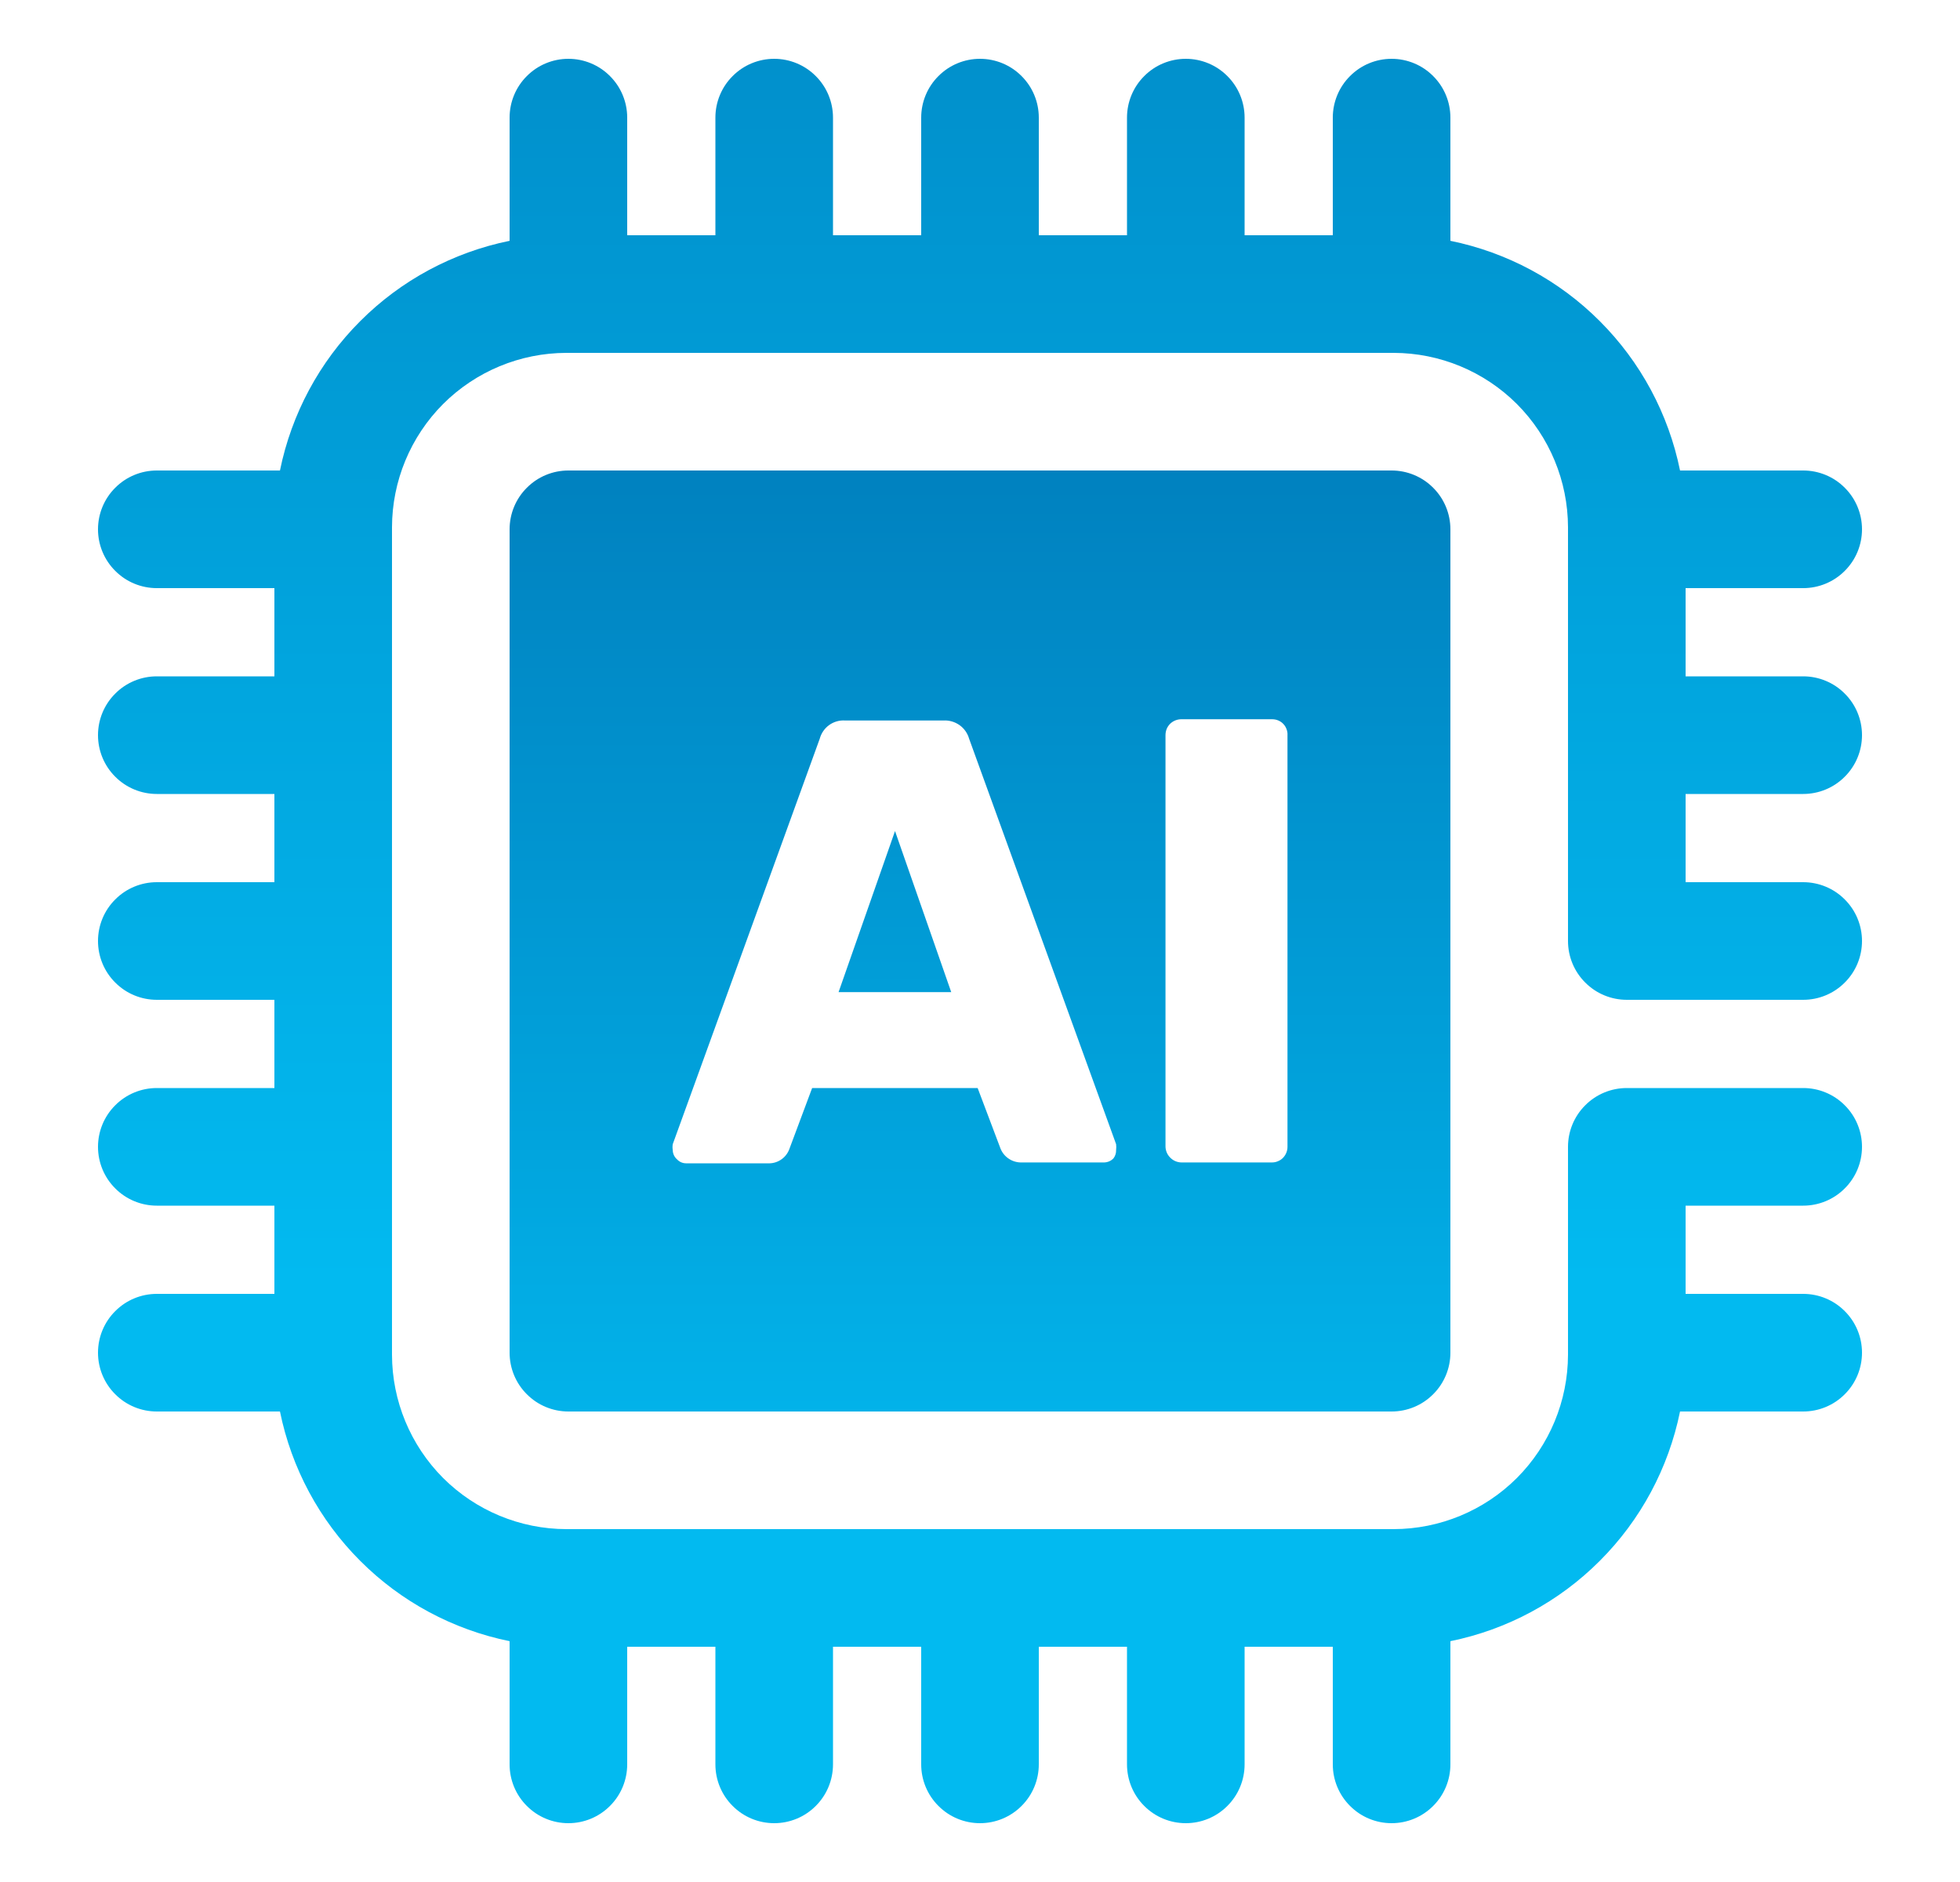
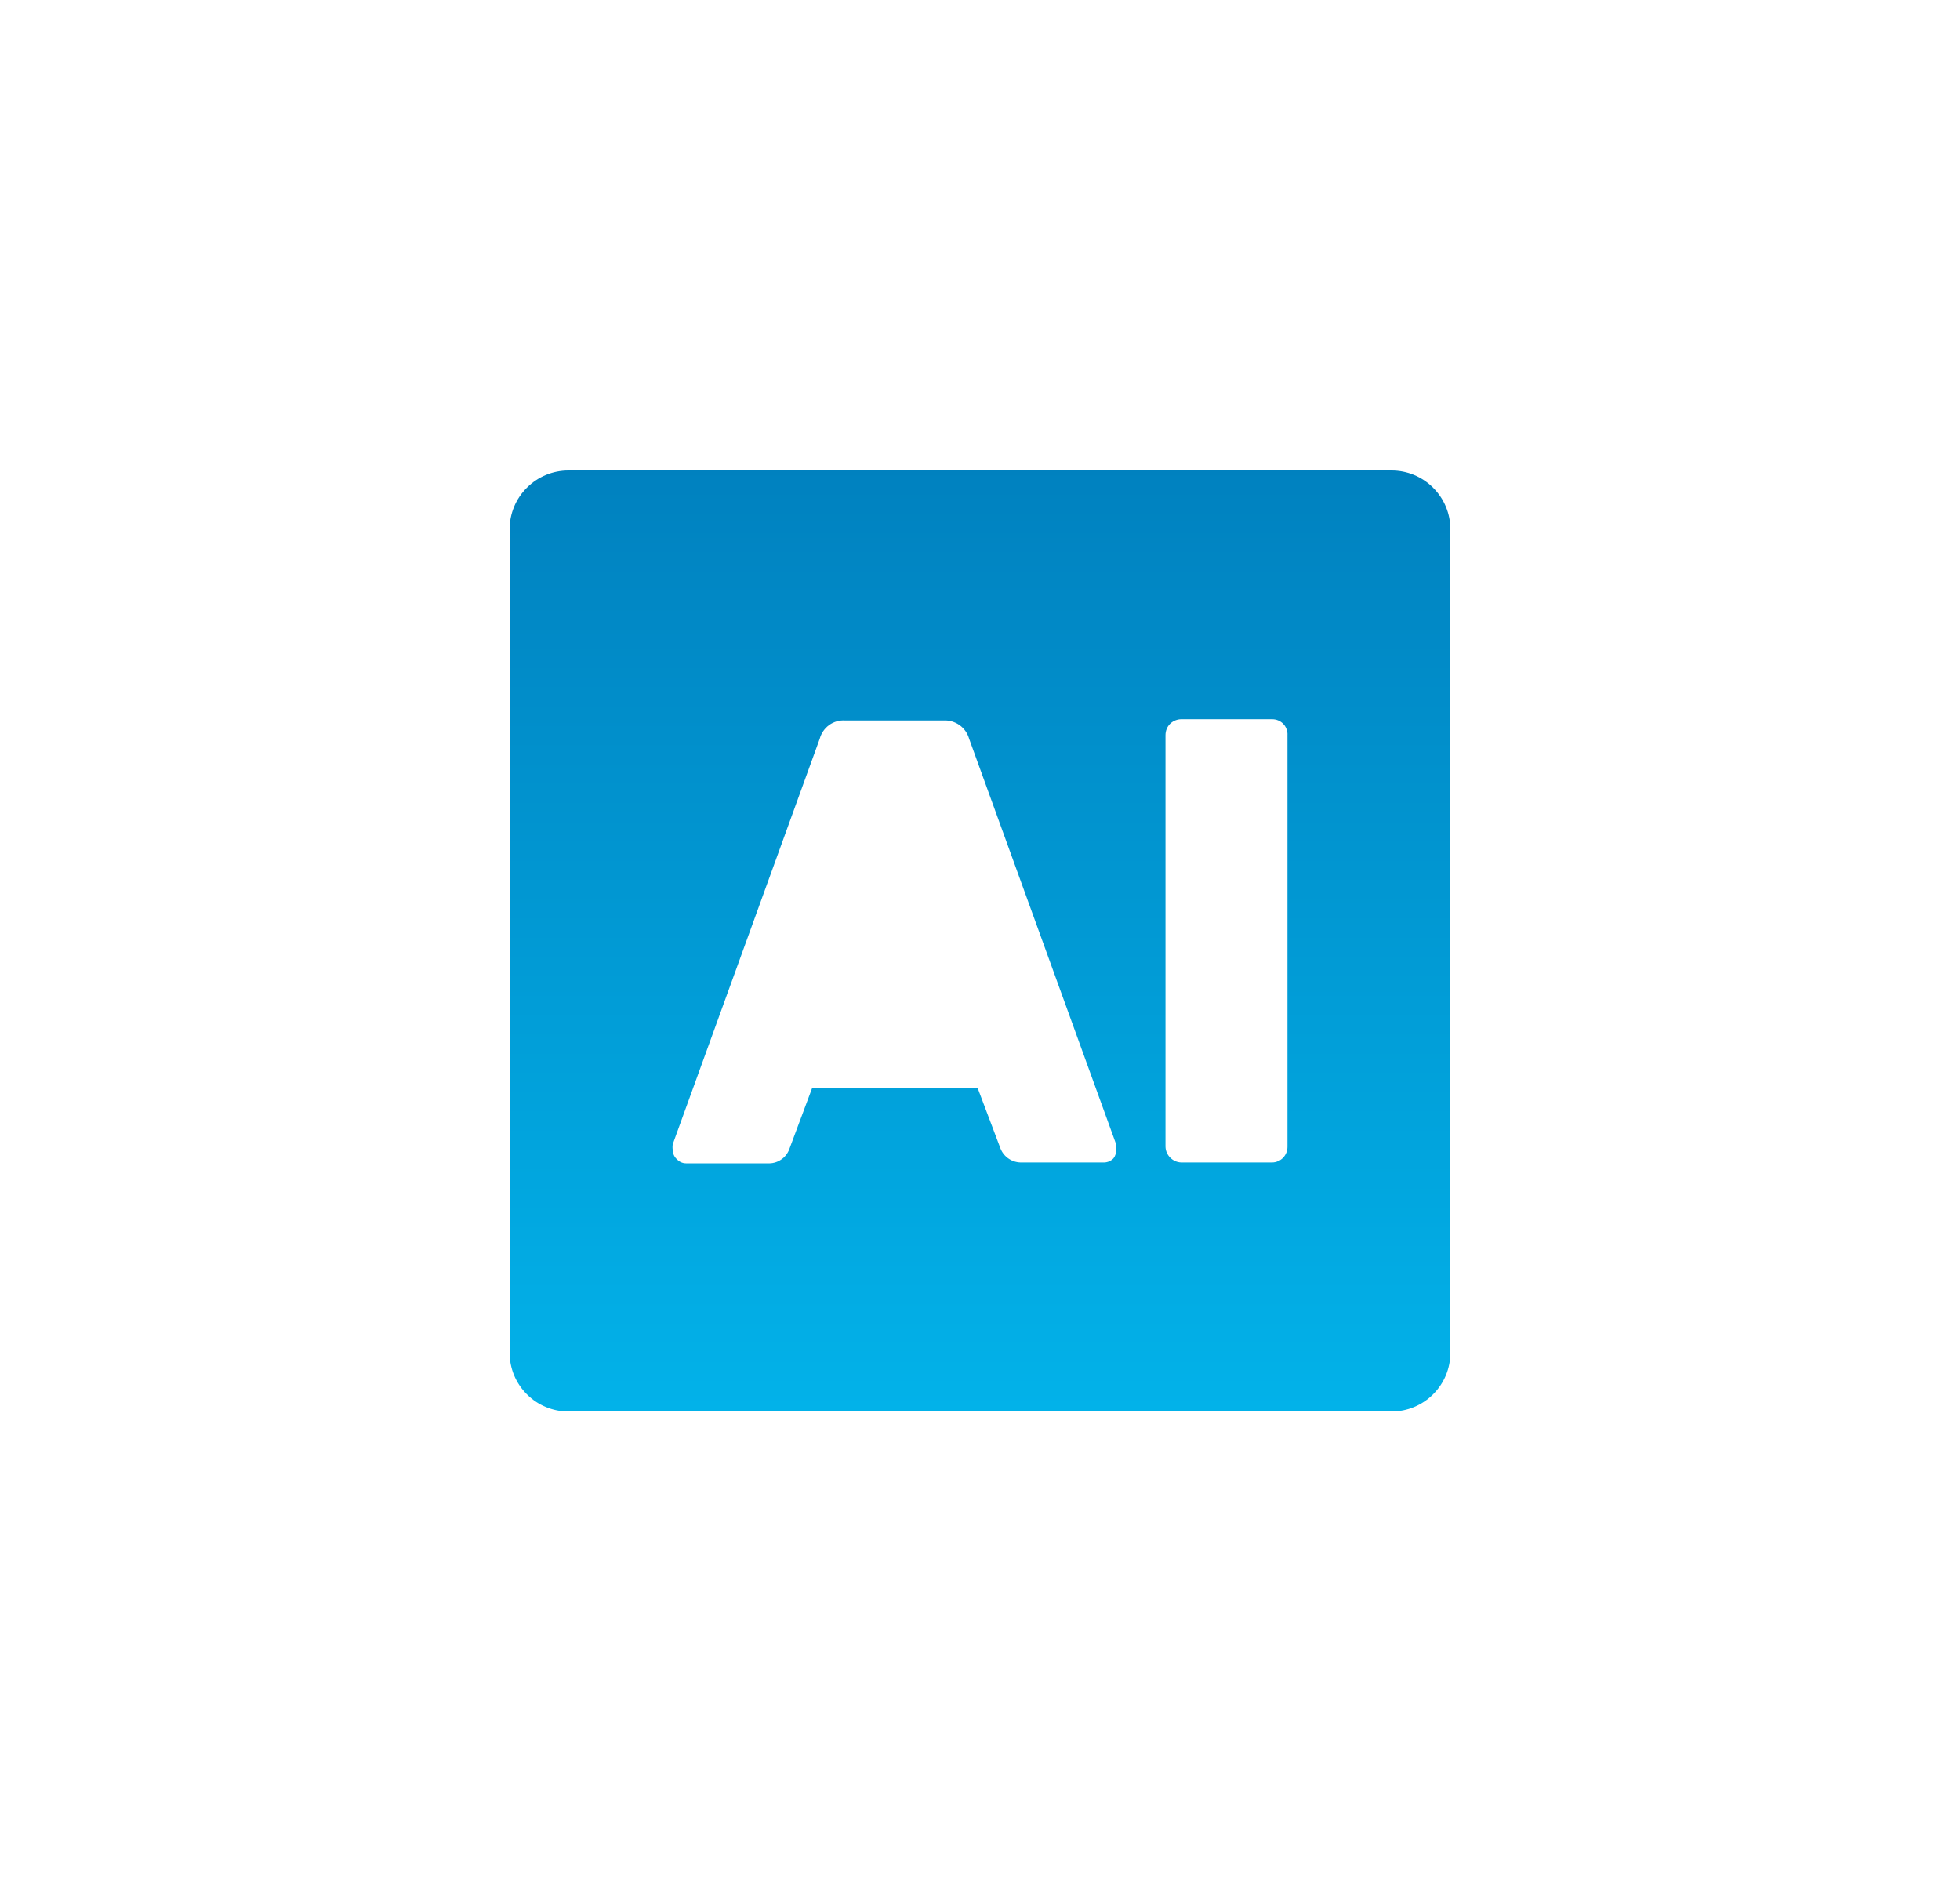
<svg xmlns="http://www.w3.org/2000/svg" width="25" height="24" viewBox="0 0 25 24" fill="none">
-   <path d="M23 10.125C23.199 10.125 23.39 10.046 23.53 9.905C23.671 9.765 23.75 9.574 23.75 9.375C23.75 9.176 23.671 8.985 23.53 8.845C23.39 8.704 23.199 8.625 23 8.625H21.5V7.5H23C23.199 7.5 23.39 7.421 23.53 7.28C23.671 7.14 23.75 6.949 23.75 6.75C23.75 6.551 23.671 6.36 23.53 6.22C23.39 6.079 23.199 6 23 6H21.429C21.282 5.278 20.926 4.615 20.405 4.095C19.885 3.574 19.222 3.218 18.5 3.071V1.5C18.5 1.301 18.421 1.11 18.28 0.97C18.14 0.829 17.949 0.75 17.75 0.75C17.551 0.75 17.36 0.829 17.22 0.97C17.079 1.11 17 1.301 17 1.5V3H15.875V1.5C15.875 1.301 15.796 1.11 15.655 0.97C15.515 0.829 15.324 0.75 15.125 0.75C14.926 0.75 14.735 0.829 14.595 0.97C14.454 1.11 14.375 1.301 14.375 1.5V3H13.25V1.5C13.25 1.301 13.171 1.11 13.03 0.97C12.89 0.829 12.699 0.75 12.5 0.75C12.301 0.75 12.11 0.829 11.97 0.97C11.829 1.11 11.75 1.301 11.75 1.5V3H10.625V1.5C10.625 1.301 10.546 1.11 10.405 0.97C10.265 0.829 10.074 0.75 9.875 0.75C9.676 0.75 9.485 0.829 9.345 0.97C9.204 1.11 9.125 1.301 9.125 1.5V3H8V1.5C8 1.301 7.921 1.11 7.78 0.97C7.64 0.829 7.449 0.75 7.25 0.75C7.051 0.75 6.86 0.829 6.72 0.97C6.579 1.11 6.5 1.301 6.5 1.5V3.071C5.778 3.218 5.115 3.574 4.595 4.095C4.074 4.615 3.718 5.278 3.571 6H2C1.801 6 1.61 6.079 1.47 6.22C1.329 6.36 1.25 6.551 1.25 6.75C1.25 6.949 1.329 7.14 1.47 7.28C1.61 7.421 1.801 7.5 2 7.5H3.5V8.625H2C1.801 8.625 1.61 8.704 1.47 8.845C1.329 8.985 1.25 9.176 1.25 9.375C1.25 9.574 1.329 9.765 1.47 9.905C1.61 10.046 1.801 10.125 2 10.125H3.5V11.25H2C1.801 11.25 1.61 11.329 1.47 11.47C1.329 11.61 1.25 11.801 1.25 12C1.25 12.199 1.329 12.39 1.47 12.53C1.61 12.671 1.801 12.75 2 12.75H3.5V13.875H2C1.801 13.875 1.61 13.954 1.47 14.095C1.329 14.235 1.25 14.426 1.25 14.625C1.25 14.824 1.329 15.015 1.47 15.155C1.61 15.296 1.801 15.375 2 15.375H3.5V16.5H2C1.801 16.5 1.61 16.579 1.47 16.72C1.329 16.86 1.25 17.051 1.25 17.25C1.25 17.449 1.329 17.64 1.47 17.78C1.61 17.921 1.801 18 2 18H3.571C3.718 18.722 4.074 19.385 4.595 19.905C5.115 20.426 5.778 20.782 6.5 20.929V22.5C6.5 22.699 6.579 22.89 6.72 23.03C6.86 23.171 7.051 23.25 7.25 23.25C7.449 23.25 7.64 23.171 7.78 23.03C7.921 22.89 8 22.699 8 22.5V21H9.125V22.5C9.125 22.699 9.204 22.89 9.345 23.03C9.485 23.171 9.676 23.25 9.875 23.25C10.074 23.25 10.265 23.171 10.405 23.03C10.546 22.89 10.625 22.699 10.625 22.5V21H11.75V22.5C11.75 22.699 11.829 22.89 11.97 23.03C12.11 23.171 12.301 23.25 12.5 23.25C12.699 23.25 12.89 23.171 13.03 23.03C13.171 22.89 13.25 22.699 13.25 22.5V21H14.375V22.5C14.375 22.699 14.454 22.89 14.595 23.03C14.735 23.171 14.926 23.25 15.125 23.25C15.324 23.25 15.515 23.171 15.655 23.03C15.796 22.89 15.875 22.699 15.875 22.5V21H17V22.5C17 22.699 17.079 22.89 17.22 23.03C17.36 23.171 17.551 23.25 17.75 23.25C17.949 23.25 18.14 23.171 18.28 23.03C18.421 22.89 18.5 22.699 18.5 22.5V20.929C19.222 20.782 19.885 20.426 20.405 19.905C20.926 19.385 21.282 18.722 21.429 18H23C23.199 18 23.39 17.921 23.53 17.78C23.671 17.64 23.75 17.449 23.75 17.25C23.75 17.051 23.671 16.86 23.53 16.72C23.39 16.579 23.199 16.5 23 16.5H21.5V15.375H23C23.199 15.375 23.39 15.296 23.53 15.155C23.671 15.015 23.75 14.824 23.75 14.625C23.75 14.426 23.671 14.235 23.53 14.095C23.39 13.954 23.199 13.875 23 13.875H20.75C20.551 13.875 20.36 13.954 20.22 14.095C20.079 14.235 20 14.426 20 14.625V17.276C19.999 17.866 19.764 18.431 19.348 18.848C18.931 19.264 18.366 19.499 17.776 19.5H7.224C6.634 19.499 6.069 19.264 5.652 18.848C5.236 18.431 5.001 17.866 5 17.276V6.724C5.001 6.134 5.236 5.569 5.652 5.152C6.069 4.736 6.634 4.501 7.224 4.5H17.776C18.366 4.501 18.931 4.736 19.348 5.152C19.764 5.569 19.999 6.134 20 6.724V12C20 12.199 20.079 12.39 20.22 12.53C20.36 12.671 20.551 12.75 20.75 12.75H23C23.199 12.75 23.39 12.671 23.53 12.53C23.671 12.39 23.75 12.199 23.75 12C23.75 11.801 23.671 11.61 23.53 11.47C23.39 11.329 23.199 11.25 23 11.25H21.5V10.125H23Z" fill="url(#paint0_linear_365_466)" />
-   <path d="M10.696 12.652H12.133L11.416 10.598L10.696 12.652Z" fill="url(#paint1_linear_365_466)" />
  <path d="M17.75 6H7.25C7.051 6 6.86 6.079 6.72 6.22C6.579 6.36 6.5 6.551 6.5 6.75V17.25C6.5 17.449 6.579 17.64 6.72 17.78C6.86 17.921 7.051 18 7.25 18H17.75C17.949 18 18.14 17.921 18.28 17.78C18.421 17.64 18.5 17.449 18.5 17.25V6.75C18.5 6.551 18.421 6.36 18.28 6.22C18.14 6.079 17.949 6 17.75 6ZM14.203 14.771C14.188 14.787 14.17 14.8 14.15 14.809C14.13 14.818 14.108 14.823 14.086 14.824H13.036C12.978 14.826 12.92 14.811 12.871 14.779C12.822 14.748 12.784 14.702 12.762 14.648L12.47 13.875H10.359L10.066 14.659C10.045 14.713 10.007 14.76 9.958 14.791C9.909 14.823 9.851 14.838 9.793 14.835H8.75C8.728 14.835 8.706 14.83 8.686 14.821C8.666 14.812 8.649 14.799 8.634 14.783C8.617 14.768 8.604 14.75 8.595 14.73C8.586 14.71 8.581 14.688 8.581 14.666C8.577 14.642 8.577 14.616 8.581 14.591L10.456 9.42C10.475 9.35 10.517 9.289 10.576 9.246C10.635 9.204 10.707 9.183 10.779 9.188H12.035C12.108 9.184 12.179 9.205 12.239 9.247C12.298 9.289 12.341 9.35 12.361 9.42L14.236 14.591C14.239 14.616 14.239 14.641 14.236 14.666C14.237 14.704 14.226 14.741 14.203 14.771ZM16.422 14.621C16.423 14.674 16.403 14.725 16.366 14.764C16.348 14.783 16.326 14.798 16.301 14.808C16.277 14.819 16.25 14.824 16.224 14.824H15.069C15.015 14.823 14.964 14.801 14.927 14.763C14.889 14.726 14.867 14.675 14.866 14.621V9.375C14.866 9.348 14.871 9.321 14.881 9.296C14.891 9.271 14.907 9.248 14.926 9.229C14.965 9.192 15.016 9.172 15.069 9.172H16.224C16.25 9.172 16.276 9.176 16.301 9.186C16.325 9.196 16.348 9.21 16.366 9.229C16.385 9.248 16.4 9.271 16.409 9.296C16.419 9.321 16.424 9.348 16.422 9.375V14.621Z" fill="url(#paint2_linear_365_466)" />
  <defs>
    <linearGradient id="paint0_linear_365_466" x1="12.5" y1="-10.083" x2="12.5" y2="23.25" gradientUnits="userSpaceOnUse">
      <stop stop-color="#0073B3" />
      <stop offset="0.793" stop-color="#02BAF0" />
    </linearGradient>
    <linearGradient id="paint1_linear_365_466" x1="11.414" y1="3" x2="11.414" y2="23" gradientUnits="userSpaceOnUse">
      <stop stop-color="#0073B3" />
      <stop offset="0.793" stop-color="#02BAF0" />
    </linearGradient>
    <linearGradient id="paint2_linear_365_466" x1="12.5" y1="2.5" x2="12.5" y2="24.5" gradientUnits="userSpaceOnUse">
      <stop stop-color="#0073B3" />
      <stop offset="0.793" stop-color="#02BAF0" />
    </linearGradient>
  </defs>
</svg>